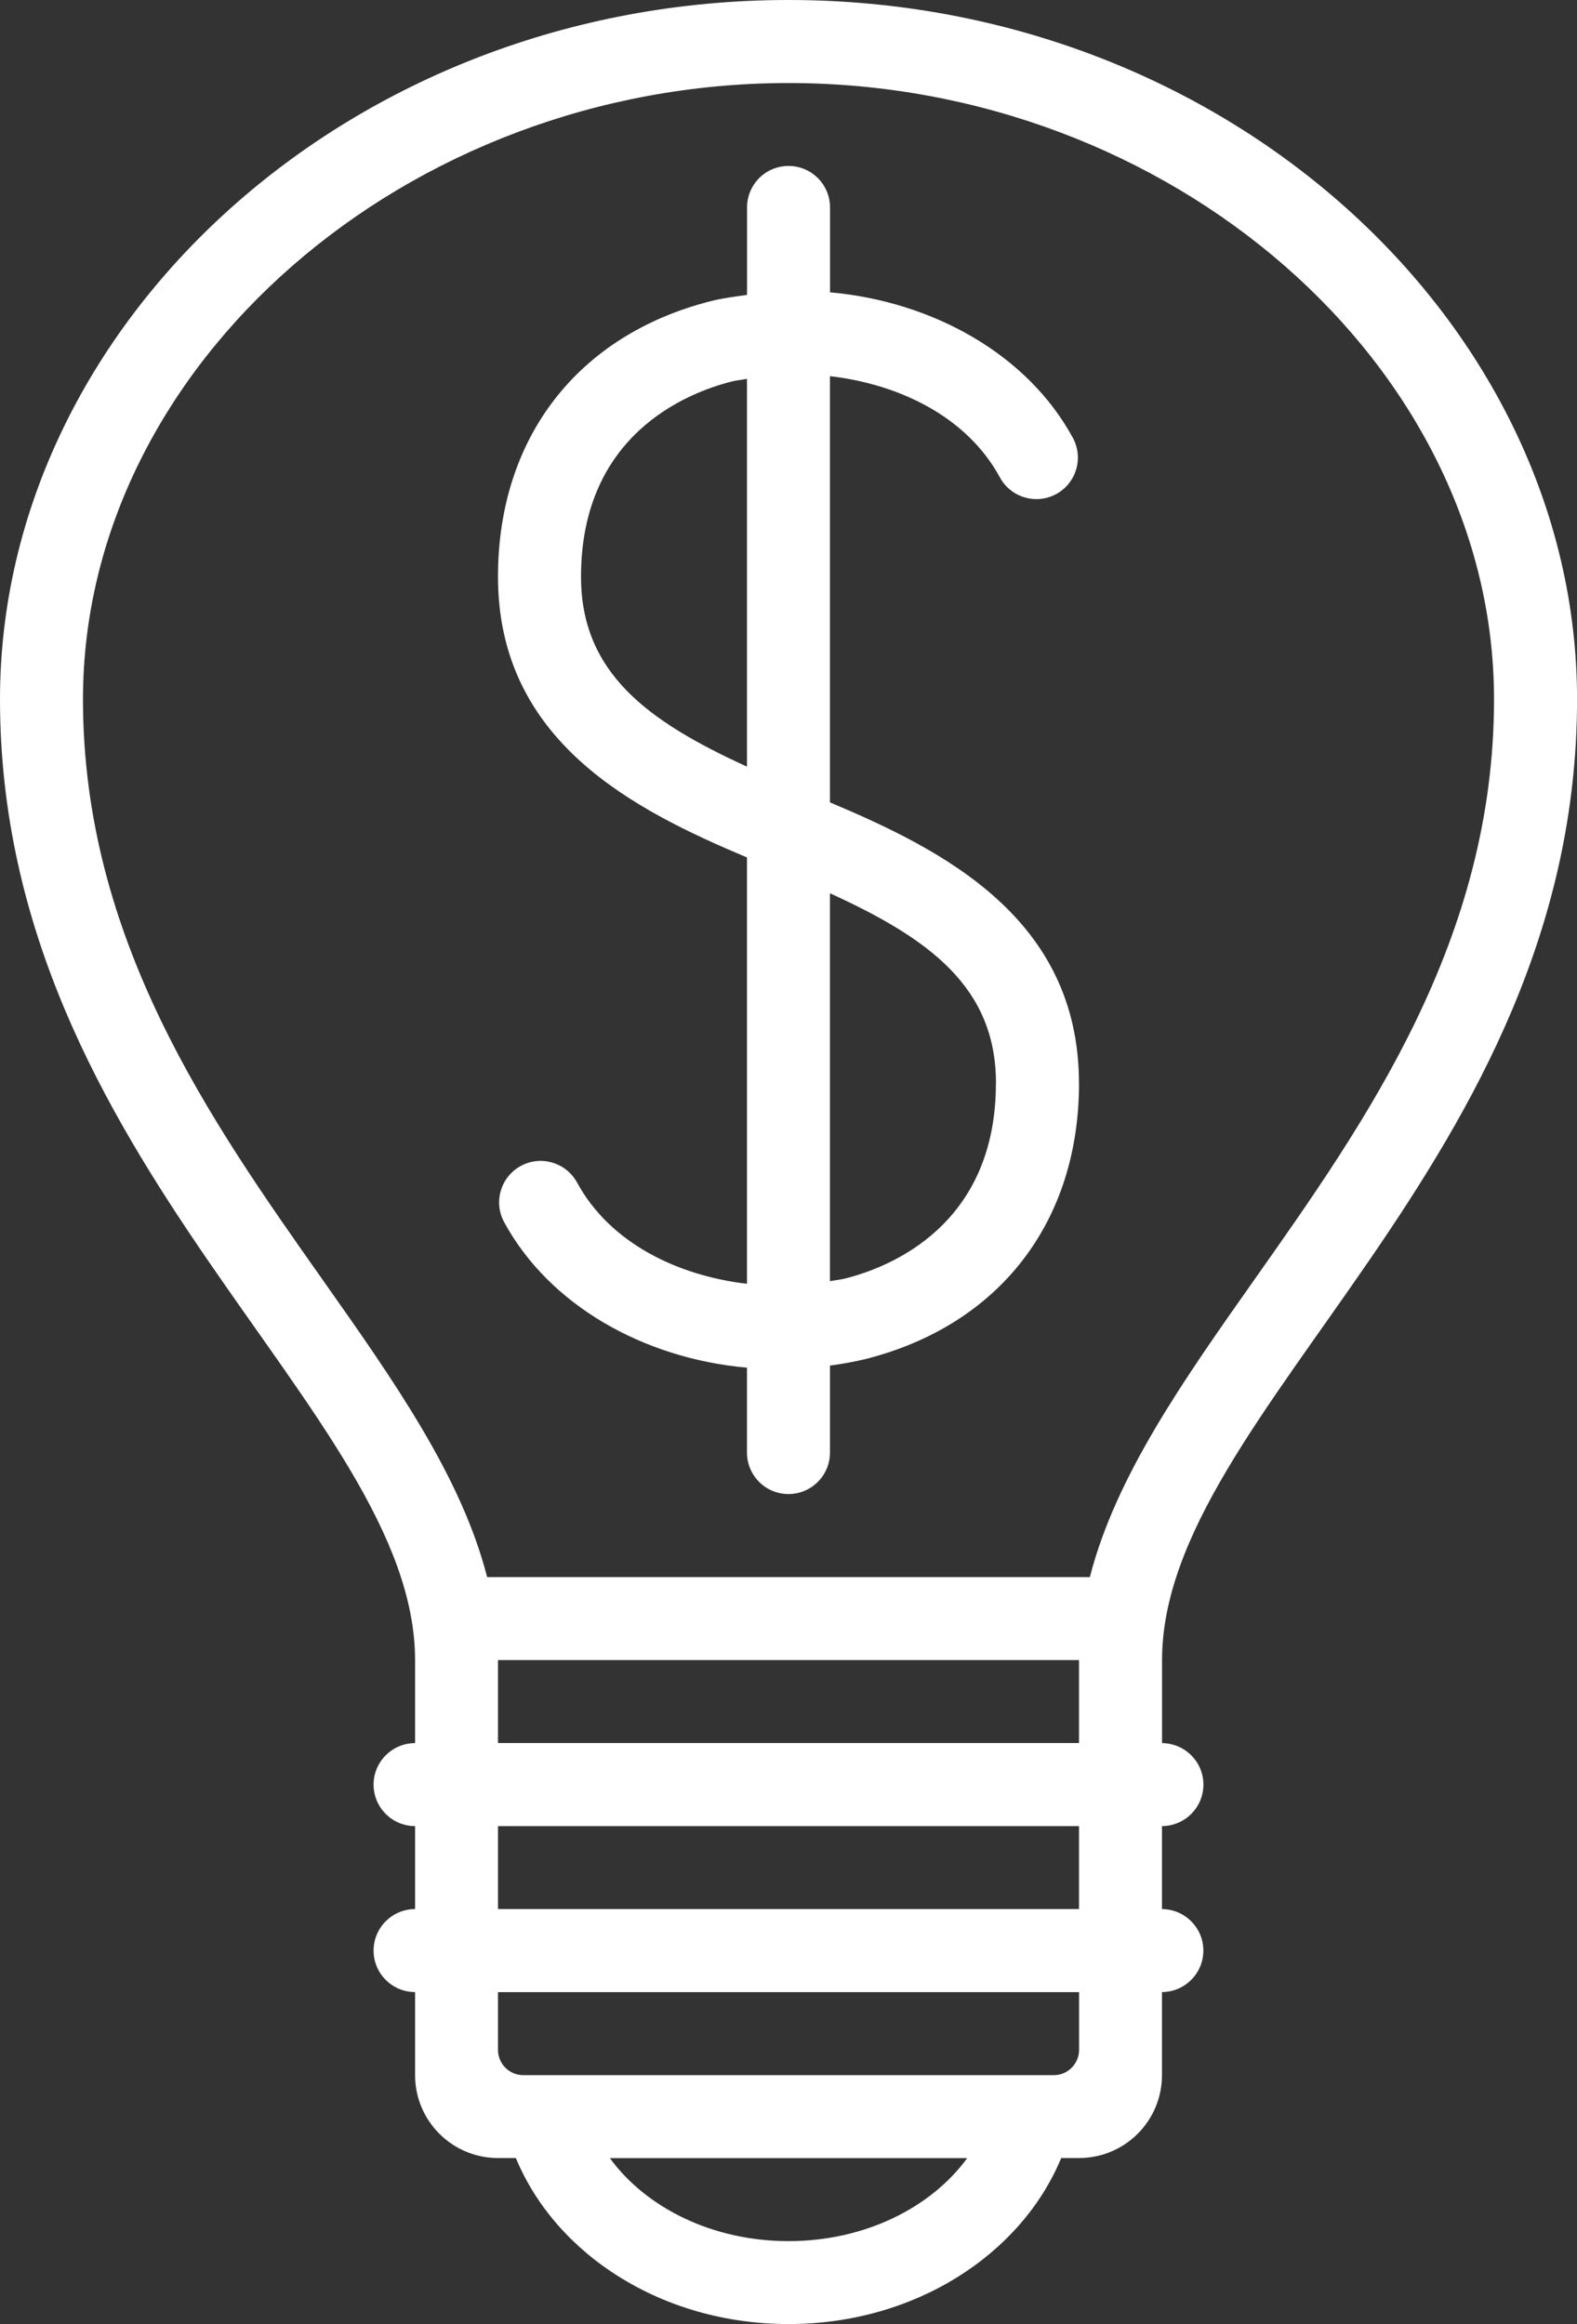
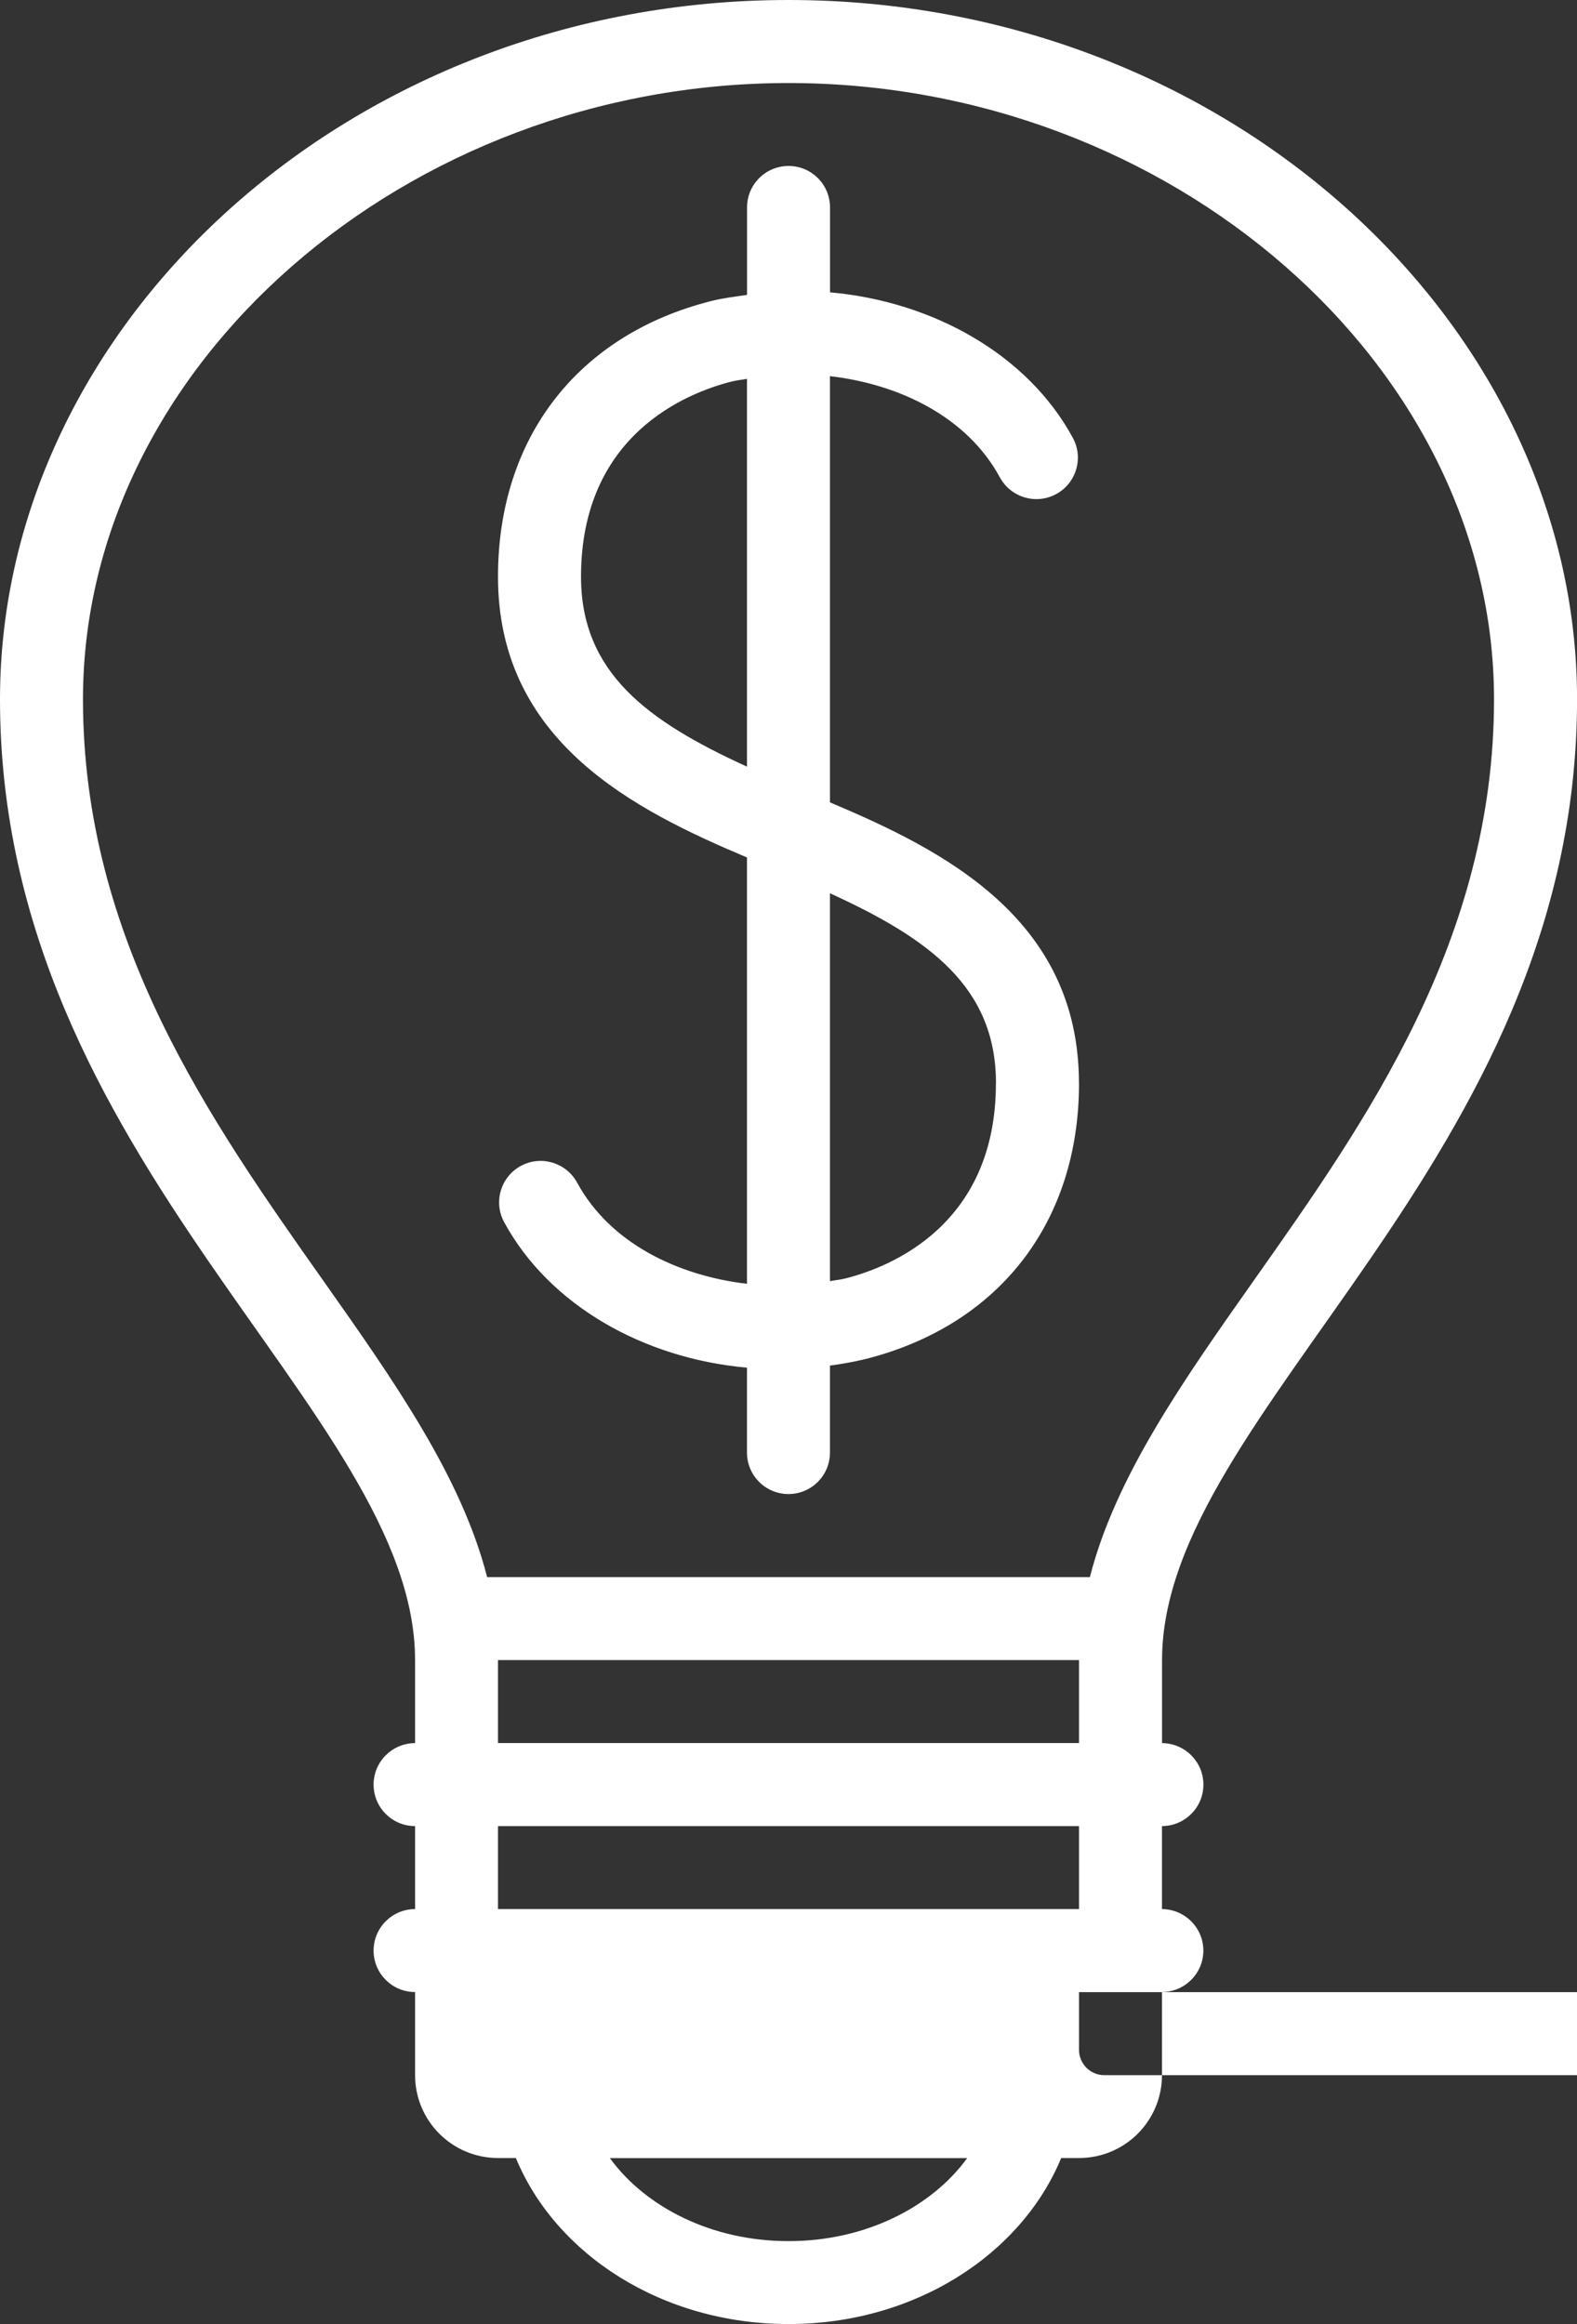
<svg xmlns="http://www.w3.org/2000/svg" id="Layer_1" data-name="Layer 1" viewBox="0 0 258.47 380.9">
  <rect x="0" y="0" width="258.47" height="380.9" fill="#333333" stroke="none" />
  <defs>
    <style> .cls-1 { fill: #fff; stroke-width: 0px; } </style>
  </defs>
-   <path class="cls-1" d="M190.45,299.28v13.6c3.75.03,6.78,3.06,6.78,6.8s-3.03,6.78-6.78,6.8v13.6c0,7.52-6.08,13.6-13.6,13.6h-2.92c-6.55,15.82-23.99,27.21-44.69,27.21s-38.14-11.38-44.69-27.21h-2.92c-7.52,0-13.6-6.08-13.6-13.6v-13.6c-3.75,0-6.8-3.04-6.8-6.8s3.06-6.8,6.8-6.8v-13.6c-3.75,0-6.8-3.04-6.8-6.8s3.06-6.8,6.8-6.8v-13.6C68.02,231.26,0,190.45,0,114.6,0,53.09,57.39,0,129.24,0s129.24,53.09,129.24,114.6c0,75.86-68.02,116.67-68.02,157.48v13.6c3.75.03,6.78,3.06,6.78,6.8s-3.03,6.78-6.78,6.8ZM158.52,353.7h-58.56c5.9,8.09,16.75,13.6,29.28,13.6s23.38-5.51,29.28-13.6ZM176.85,326.49h-95.23v9.46c0,2.29,1.86,4.15,4.15,4.15h86.94c2.29,0,4.15-1.86,4.15-4.15v-9.46ZM176.85,299.28h-95.23v13.6h95.23v-13.6ZM176.85,272.07h-95.23v13.6h95.23v-13.6ZM205.56,209.77c18.43-26.12,39.31-55.73,39.31-95.17,0-54.75-52.95-100.99-115.63-100.99S13.6,59.85,13.6,114.6c0,39.44,20.88,69.05,39.3,95.17,11.62,16.47,22.73,32.23,26.94,48.7h98.79c4.21-16.47,15.32-32.23,26.93-48.7ZM176.85,177.54c0,22.73-13.05,39.6-34.89,45.17-1.97.49-3.95.82-5.93,1.1v14.25c0,3.76-3.04,6.8-6.8,6.8s-6.8-3.04-6.8-6.8v-13.91c-16.95-1.51-32.4-10.23-39.8-23.85-1.79-3.29-.57-7.43,2.74-9.22,3.29-1.78,7.41-.57,9.22,2.74,5.39,9.92,16.5,15.26,27.84,16.58v-69.87c-18.41-7.77-40.81-18.94-40.81-46.02,0-22.73,13.05-39.62,34.89-45.16,1.97-.5,3.95-.73,5.93-1.02v-14.33c0-3.76,3.04-6.8,6.8-6.8s6.8,3.04,6.8,6.8v13.91c16.94,1.51,32.41,10.23,39.8,23.85,1.79,3.29.57,7.43-2.74,9.22-3.29,1.78-7.41.57-9.22-2.74-5.39-9.94-16.5-15.28-27.85-16.59v69.85c18.41,7.77,40.81,18.94,40.81,46.03ZM122.43,125.65v-63.56c-.85.16-1.74.24-2.56.45-7.41,1.89-24.64,8.77-24.64,31.98,0,15.73,10.91,23.69,27.21,31.13ZM163.24,177.54c0-15.74-10.91-23.7-27.21-31.14v63.57c.85-.16,1.74-.24,2.56-.45,7.41-1.89,24.64-8.77,24.64-31.98Z" />
+   <path class="cls-1" d="M190.45,299.28v13.6c3.75.03,6.78,3.06,6.78,6.8s-3.03,6.78-6.78,6.8v13.6c0,7.52-6.08,13.6-13.6,13.6h-2.92c-6.55,15.82-23.99,27.21-44.69,27.21s-38.14-11.38-44.69-27.21h-2.92c-7.52,0-13.6-6.08-13.6-13.6v-13.6c-3.75,0-6.8-3.04-6.8-6.8s3.06-6.8,6.8-6.8v-13.6c-3.75,0-6.8-3.04-6.8-6.8s3.06-6.8,6.8-6.8v-13.6C68.02,231.26,0,190.45,0,114.6,0,53.09,57.39,0,129.24,0s129.24,53.09,129.24,114.6c0,75.86-68.02,116.67-68.02,157.48v13.6c3.75.03,6.78,3.06,6.78,6.8s-3.03,6.78-6.78,6.8ZM158.52,353.7h-58.56c5.9,8.09,16.75,13.6,29.28,13.6s23.38-5.51,29.28-13.6ZM176.85,326.49v9.46c0,2.29,1.86,4.15,4.15,4.15h86.94c2.29,0,4.15-1.86,4.15-4.15v-9.46ZM176.85,299.28h-95.23v13.6h95.23v-13.6ZM176.85,272.07h-95.23v13.6h95.23v-13.6ZM205.56,209.77c18.43-26.12,39.31-55.73,39.31-95.17,0-54.75-52.95-100.99-115.63-100.99S13.6,59.85,13.6,114.6c0,39.44,20.88,69.05,39.3,95.17,11.62,16.47,22.73,32.23,26.94,48.7h98.79c4.21-16.47,15.32-32.23,26.93-48.7ZM176.85,177.54c0,22.73-13.05,39.6-34.89,45.17-1.97.49-3.95.82-5.93,1.1v14.25c0,3.76-3.04,6.8-6.8,6.8s-6.8-3.04-6.8-6.8v-13.91c-16.95-1.51-32.4-10.23-39.8-23.85-1.79-3.29-.57-7.43,2.74-9.22,3.29-1.78,7.41-.57,9.22,2.74,5.39,9.92,16.5,15.26,27.84,16.58v-69.87c-18.41-7.77-40.81-18.94-40.81-46.02,0-22.73,13.05-39.62,34.89-45.16,1.97-.5,3.95-.73,5.93-1.02v-14.33c0-3.76,3.04-6.8,6.8-6.8s6.8,3.04,6.8,6.8v13.91c16.94,1.51,32.41,10.23,39.8,23.85,1.79,3.29.57,7.43-2.74,9.22-3.29,1.78-7.41.57-9.22-2.74-5.39-9.94-16.5-15.28-27.85-16.59v69.85c18.41,7.77,40.81,18.94,40.81,46.03ZM122.43,125.65v-63.56c-.85.16-1.74.24-2.56.45-7.41,1.89-24.64,8.77-24.64,31.98,0,15.73,10.91,23.69,27.21,31.13ZM163.24,177.54c0-15.74-10.91-23.7-27.21-31.14v63.57c.85-.16,1.74-.24,2.56-.45,7.41-1.89,24.64-8.77,24.64-31.98Z" />
</svg>